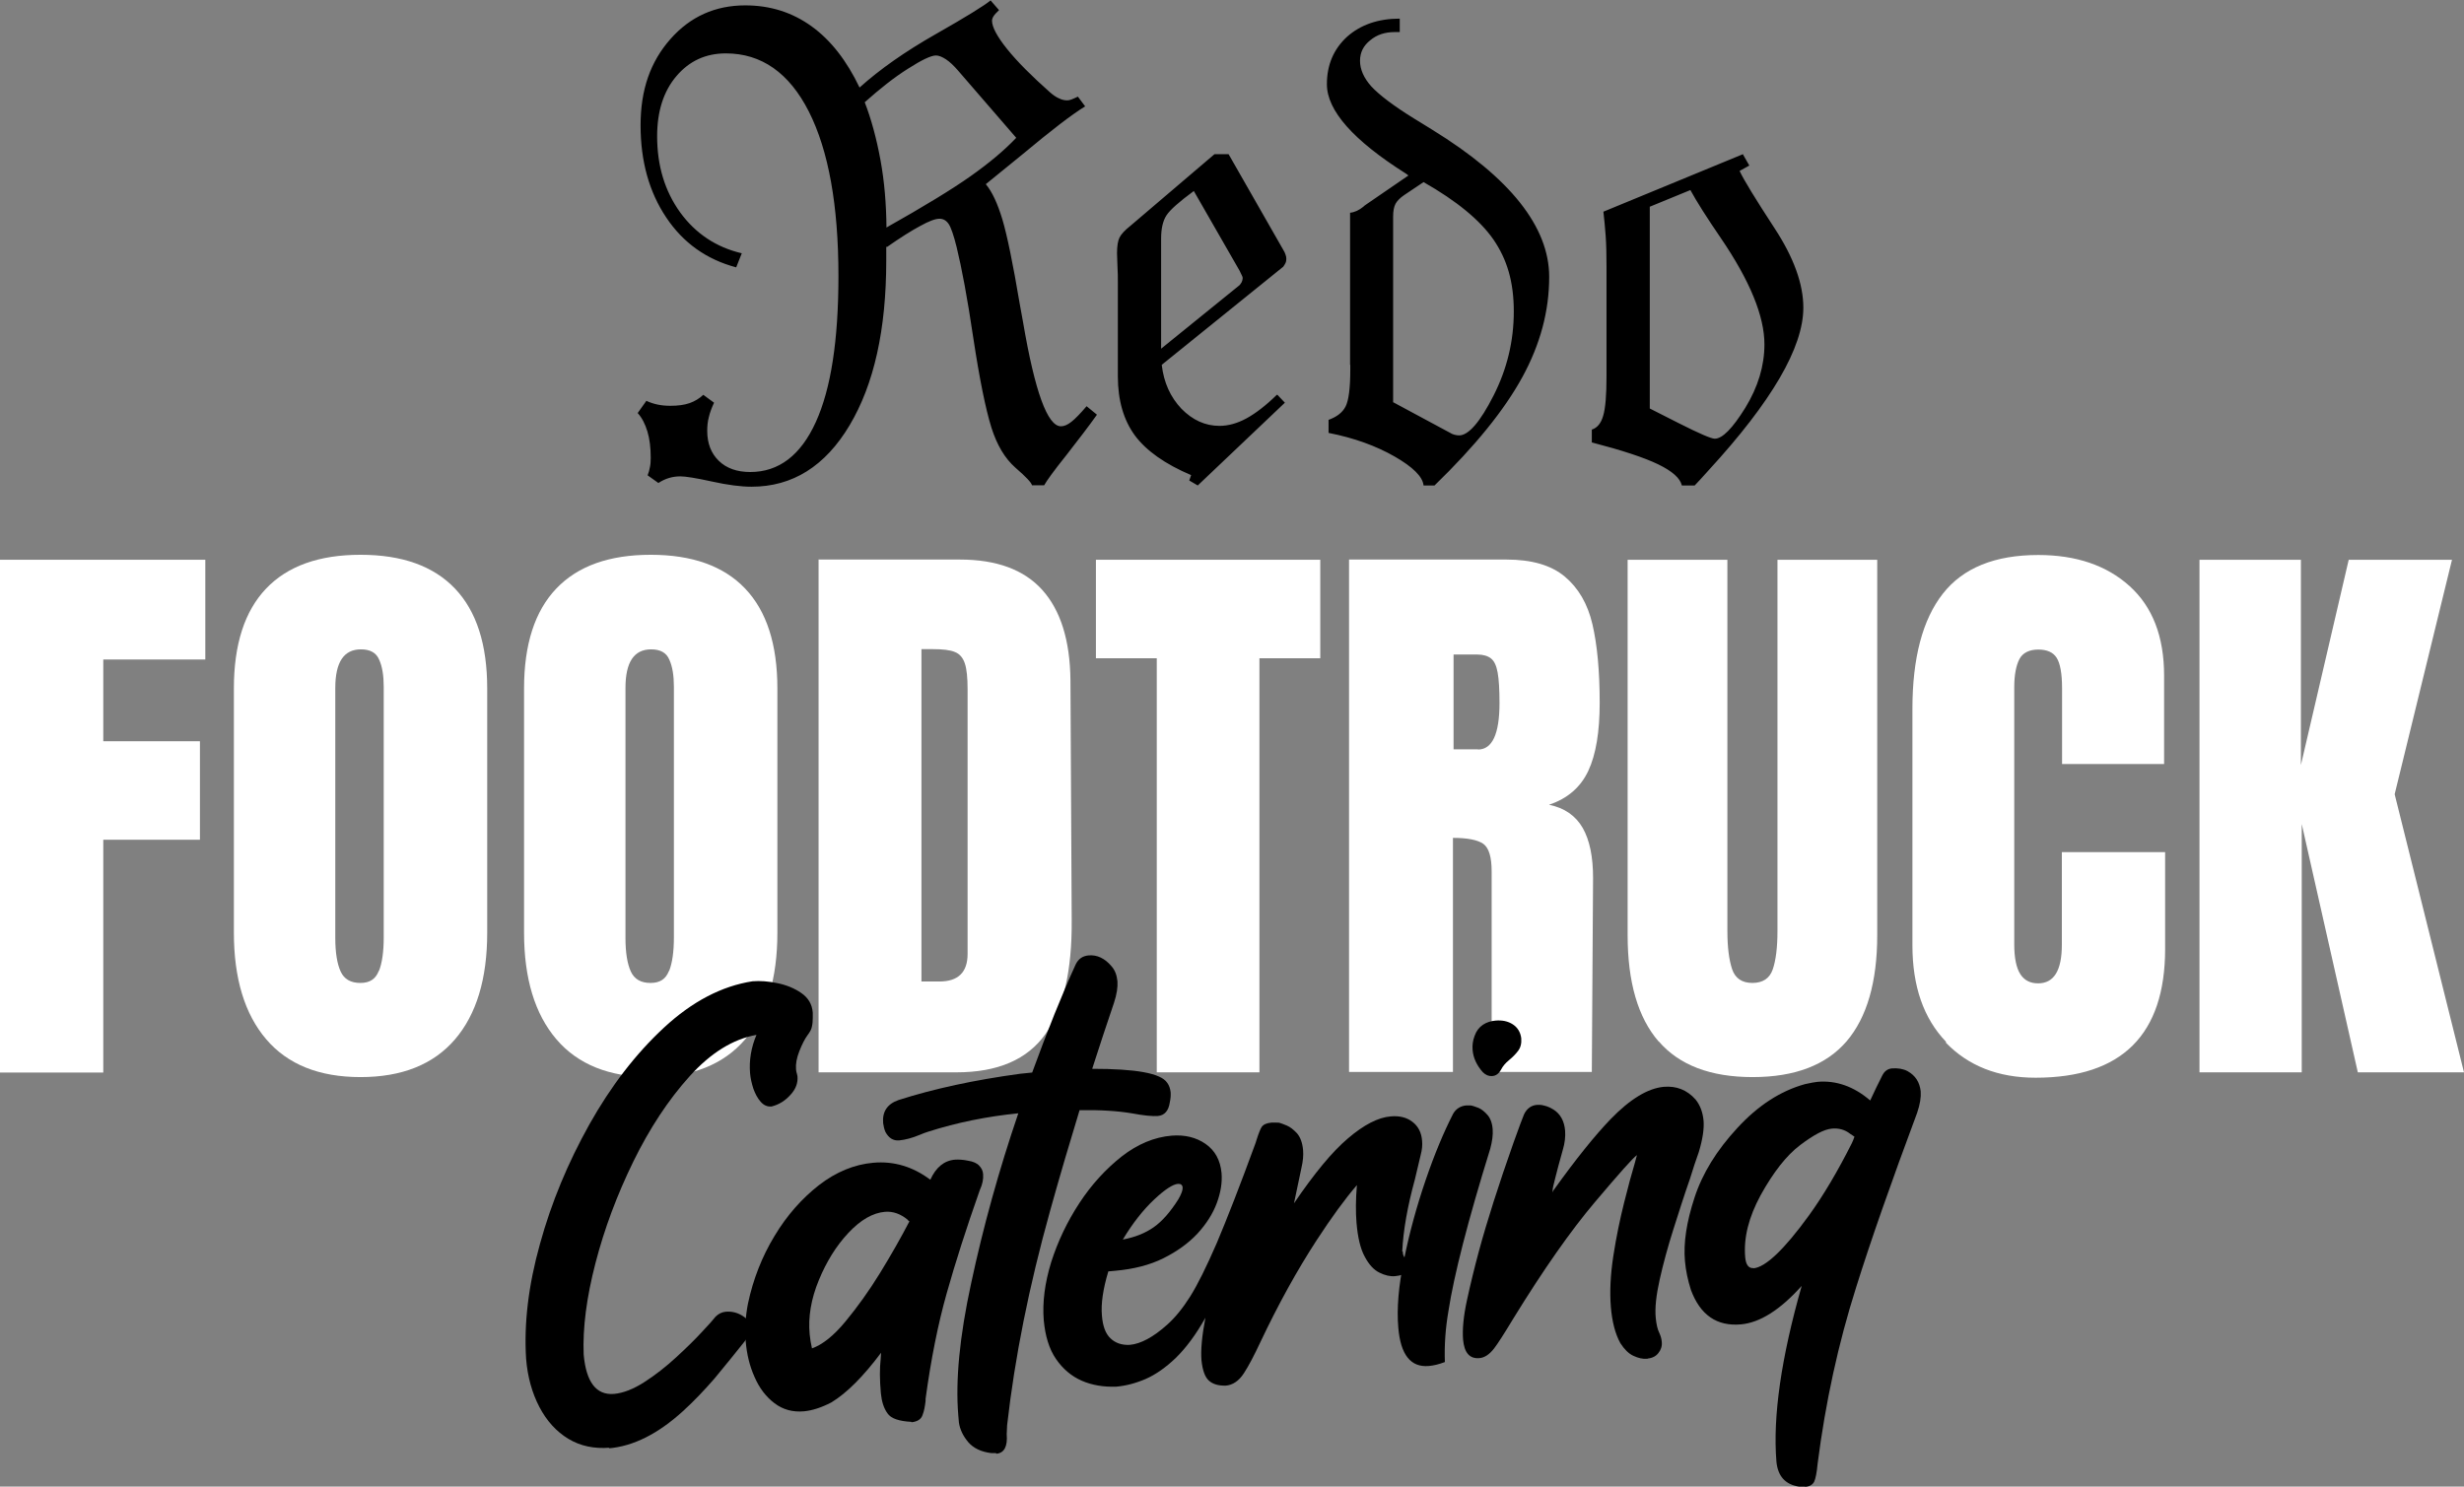
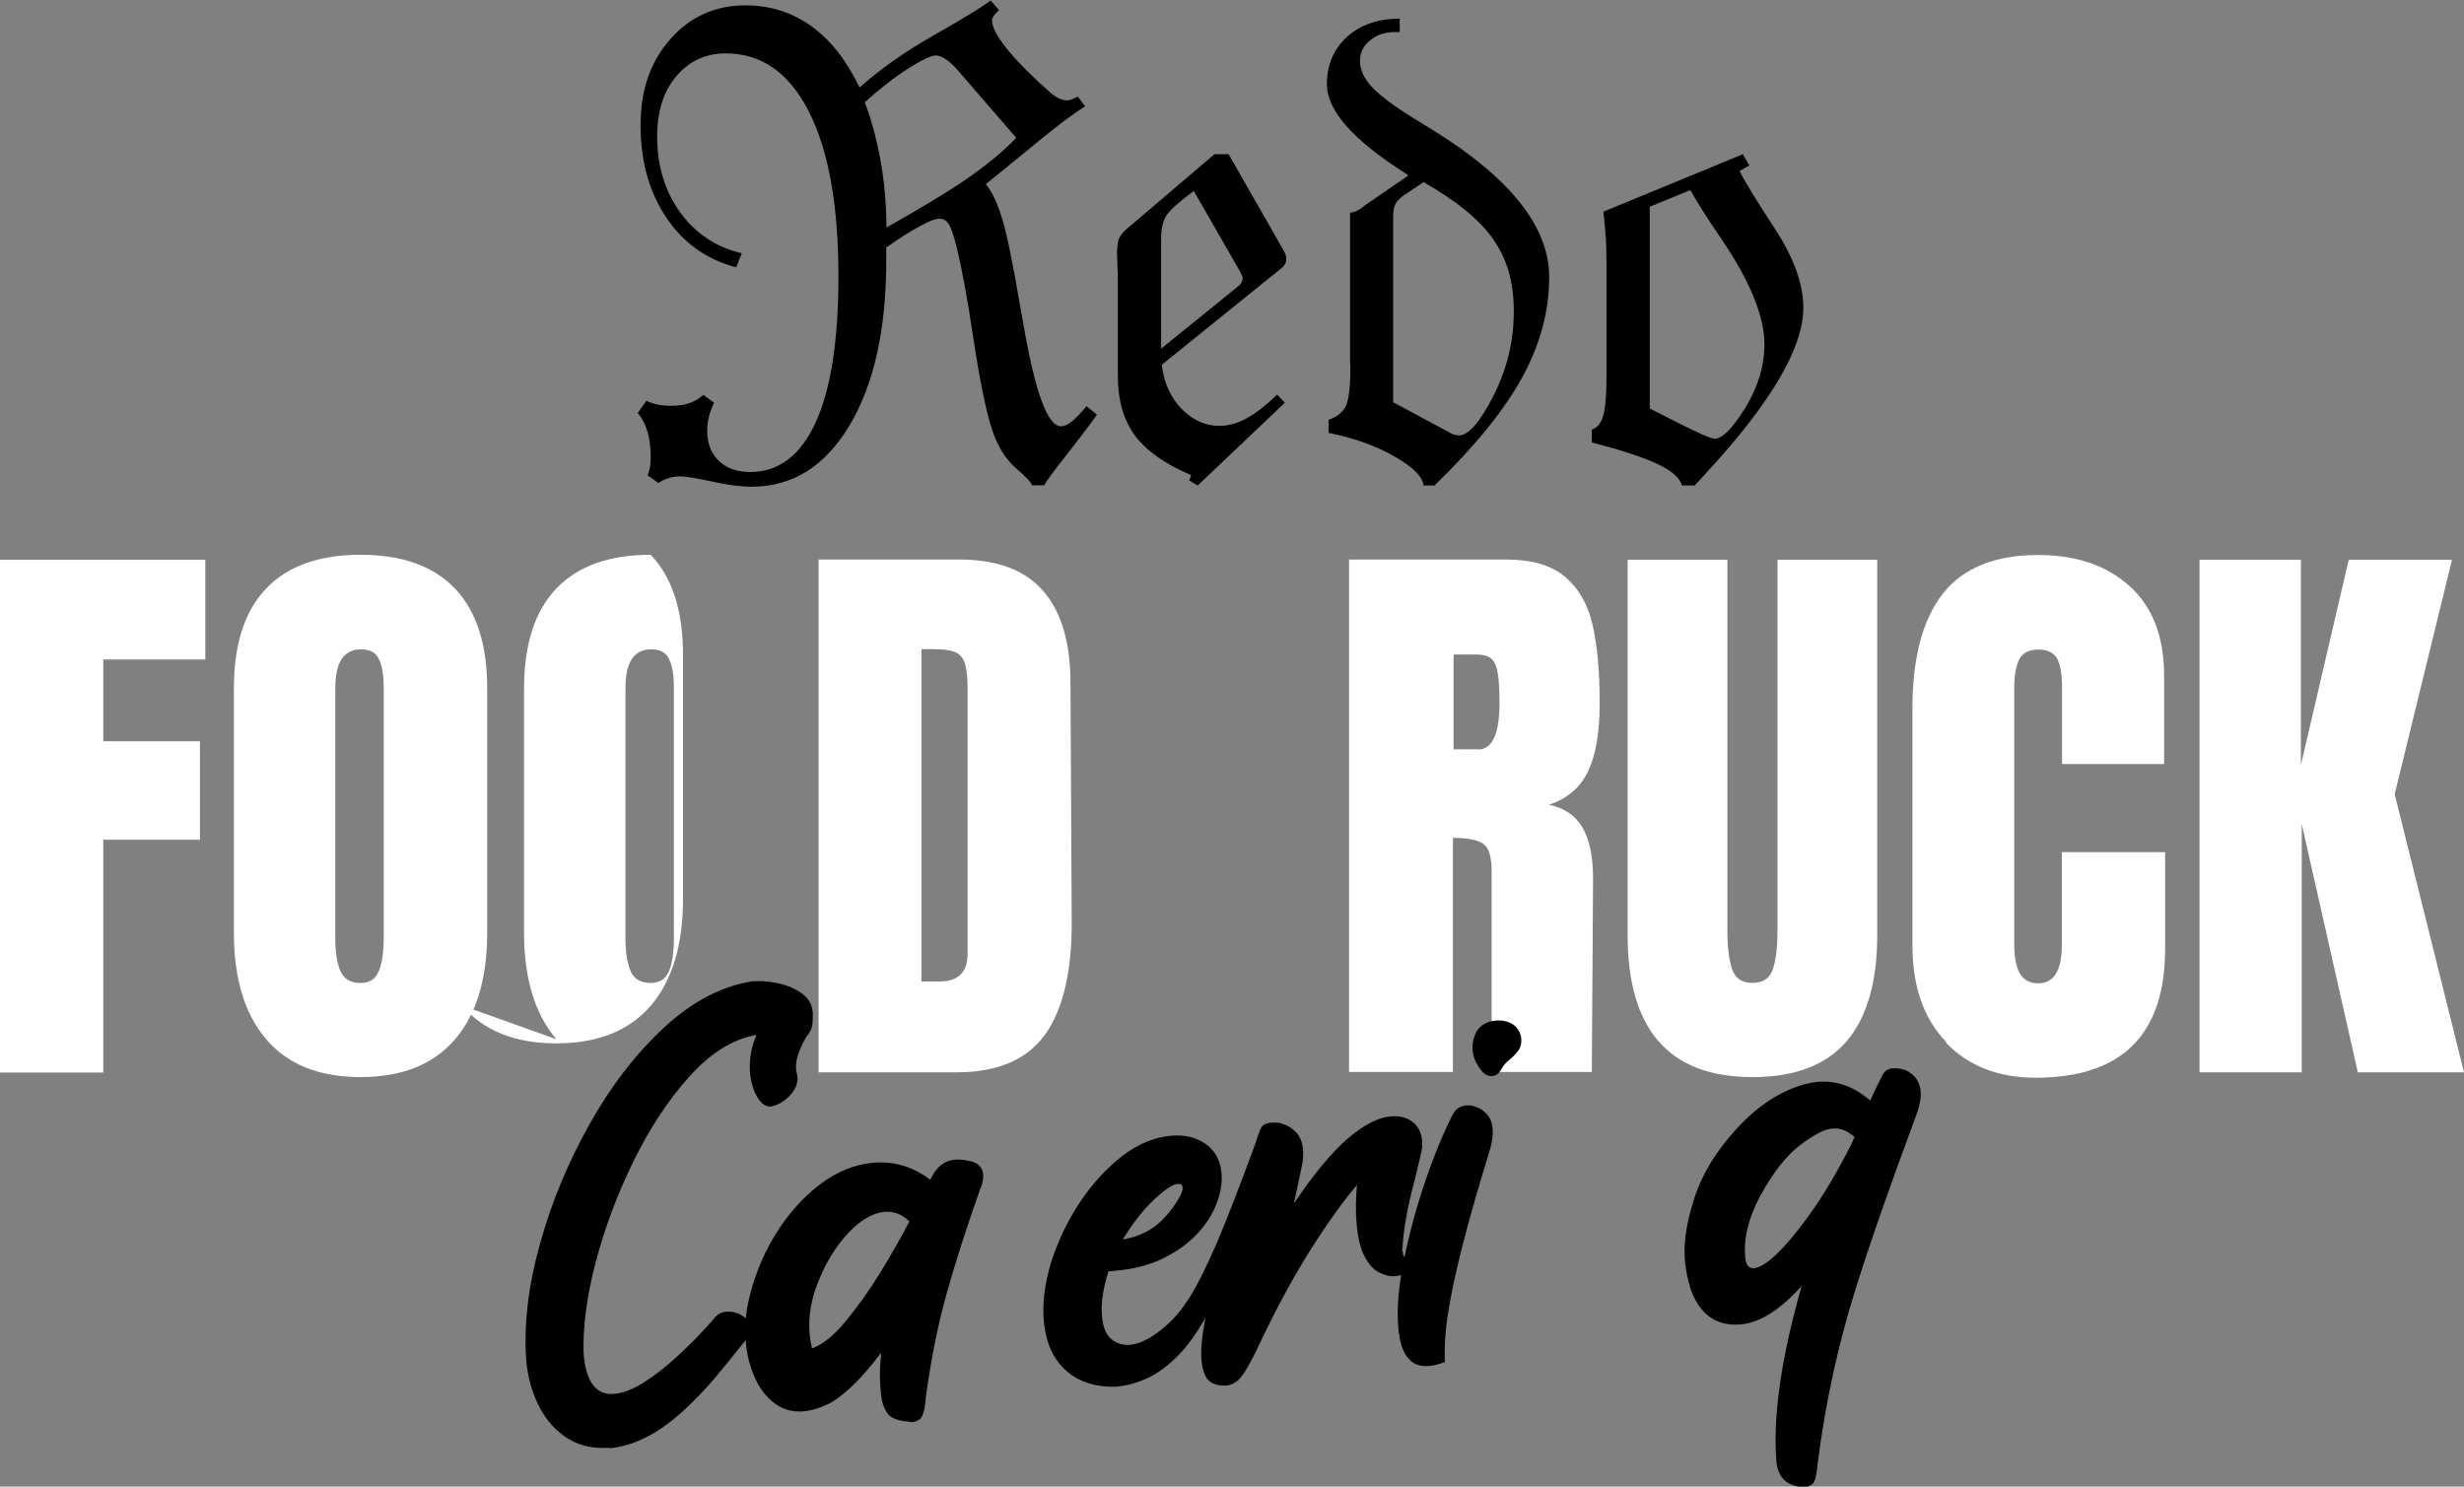
<svg xmlns="http://www.w3.org/2000/svg" id="Ebene_1" viewBox="0 0 119.05 71.84">
  <rect x="0" y="0" width="119.05" height="71.84" fill="#808080" stroke="none" />
  <defs>
    <style>.cls-1{fill-rule:evenodd;}.cls-2{fill:#fff;}</style>
  </defs>
  <path class="cls-2" d="M0,51.82v-24.77h9.92v4.82h-4.93v3.95h4.67v4.76h-4.67v11.25H0Z" />
  <path class="cls-2" d="M12.86,50.22c-1.04-1.22-1.56-2.94-1.56-5.15v-11.8c0-2.13.52-3.74,1.56-4.83,1.04-1.09,2.56-1.63,4.56-1.63s3.52.54,4.56,1.63c1.04,1.09,1.56,2.7,1.56,4.83v11.8c0,2.23-.52,3.95-1.56,5.16-1.04,1.21-2.56,1.82-4.56,1.82s-3.52-.61-4.56-1.83ZM18.31,46.92c.15-.38.23-.92.23-1.62v-12.11c0-.54-.07-.98-.22-1.31-.14-.34-.44-.5-.88-.5-.83,0-1.24.62-1.24,1.87v12.08c0,.71.09,1.25.26,1.62.17.37.49.55.95.55s.74-.19.89-.58Z" />
-   <path class="cls-2" d="M26.88,50.22c-1.04-1.22-1.56-2.94-1.56-5.15v-11.8c0-2.13.52-3.74,1.56-4.83,1.04-1.09,2.56-1.63,4.56-1.63s3.52.54,4.56,1.63c1.04,1.09,1.56,2.7,1.56,4.83v11.8c0,2.23-.52,3.95-1.56,5.16-1.04,1.21-2.56,1.82-4.56,1.82s-3.52-.61-4.56-1.83ZM32.33,46.92c.15-.38.23-.92.23-1.62v-12.11c0-.54-.07-.98-.22-1.31-.14-.34-.44-.5-.88-.5-.83,0-1.24.62-1.24,1.87v12.08c0,.71.09,1.25.26,1.62.17.37.49.55.95.55s.74-.19.89-.58Z" />
+   <path class="cls-2" d="M26.88,50.22c-1.04-1.22-1.56-2.94-1.56-5.15v-11.8c0-2.13.52-3.74,1.56-4.83,1.04-1.09,2.56-1.63,4.56-1.63c1.04,1.09,1.56,2.7,1.56,4.83v11.8c0,2.23-.52,3.95-1.56,5.16-1.04,1.21-2.56,1.82-4.56,1.82s-3.52-.61-4.56-1.83ZM32.33,46.92c.15-.38.23-.92.23-1.62v-12.11c0-.54-.07-.98-.22-1.31-.14-.34-.44-.5-.88-.5-.83,0-1.24.62-1.24,1.87v12.08c0,.71.09,1.25.26,1.62.17.37.49.55.95.55s.74-.19.89-.58Z" />
  <path class="cls-2" d="M39.54,27.04h6.84c1.77,0,3.1.49,3.98,1.47s1.34,2.43,1.36,4.36l.06,11.59c.02,2.44-.4,4.28-1.27,5.51s-2.3,1.85-4.3,1.85h-6.66v-24.77ZM45.39,47.43c.9,0,1.36-.44,1.36-1.33v-12.78c0-.56-.04-.98-.13-1.25-.09-.28-.25-.47-.48-.56-.23-.1-.59-.14-1.07-.14h-.55v16.06h.87Z" />
-   <path class="cls-2" d="M55.89,51.82v-20.01h-2.94v-4.76h10.84v4.76h-2.94v20.01h-4.96Z" />
  <path class="cls-2" d="M65.18,27.04h7.61c1.21,0,2.15.27,2.81.82s1.11,1.32,1.34,2.31c.23.99.35,2.25.35,3.79,0,1.4-.18,2.5-.55,3.29-.37.79-1,1.34-1.9,1.64.75.15,1.29.53,1.63,1.12.34.6.5,1.4.5,2.42l-.06,9.37h-4.84v-9.69c0-.69-.13-1.13-.4-1.33-.27-.19-.76-.29-1.47-.29v11.31h-5.02v-24.77ZM71.41,36.22c.69,0,1.04-.75,1.04-2.25,0-.65-.03-1.14-.09-1.47s-.16-.55-.32-.68c-.15-.12-.38-.19-.66-.19h-1.15v4.58h1.18Z" />
  <path class="cls-2" d="M80.13,50.32c-.99-1.15-1.49-2.86-1.49-5.13v-18.14h4.82v17.94c0,.79.08,1.4.23,1.85.15.44.48.66.98.66s.83-.22.98-.65.23-1.05.23-1.86v-17.94h4.82v18.14c0,2.27-.5,3.98-1.48,5.13-.99,1.15-2.5,1.73-4.54,1.73s-3.55-.58-4.54-1.73Z" />
  <path class="cls-2" d="M94.03,50.35c-1.09-1.13-1.63-2.69-1.63-4.67v-11.42c0-2.46.49-4.32,1.47-5.57.98-1.25,2.52-1.87,4.61-1.87,1.83,0,3.3.5,4.41,1.5,1.11,1,1.67,2.44,1.67,4.33v4.27h-4.93v-3.66c0-.71-.09-1.2-.26-1.47-.17-.27-.47-.4-.89-.4s-.75.15-.91.46c-.16.31-.25.76-.25,1.36v12.43c0,.65.1,1.13.29,1.43.19.3.48.45.86.45.77,0,1.15-.62,1.15-1.87v-4.47h4.99v4.67c0,4.15-2.09,6.23-6.26,6.23-1.81,0-3.25-.57-4.34-1.7Z" />
  <path class="cls-2" d="M106.27,51.82v-24.77h4.9v9.92l2.31-9.92h4.99l-2.77,11.33,3.35,13.44h-5.13l-2.71-12v12h-4.93Z" />
  <path d="M29.45,69.96c-.74.06-1.41-.08-1.99-.43s-1.05-.87-1.4-1.54c-.35-.67-.57-1.45-.64-2.32-.11-1.71.11-3.56.67-5.56.55-2,1.35-3.92,2.39-5.78,1.04-1.85,2.24-3.41,3.6-4.67,1.36-1.26,2.79-2.01,4.28-2.24.36-.03.76,0,1.2.09.44.09.83.25,1.16.48.33.23.52.54.55.95v.23c0,.16-.01.3-.04.43-.02.13-.09.26-.21.42-.14.19-.27.45-.4.78-.13.33-.18.62-.16.86,0,.08.02.13.03.18.01.04.03.1.04.17.03.32-.08.62-.34.9-.25.28-.55.47-.91.56-.21.02-.38-.06-.53-.23-.15-.17-.26-.38-.35-.63-.08-.25-.14-.5-.16-.75-.05-.62.05-1.24.31-1.85-1.13.2-2.21.87-3.23,2s-1.93,2.51-2.72,4.12c-.79,1.62-1.4,3.25-1.83,4.91-.43,1.66-.62,3.13-.57,4.41.12,1.35.61,1.98,1.47,1.91.44-.04.93-.23,1.46-.57.53-.34,1.04-.74,1.53-1.19.49-.45.91-.86,1.25-1.23.35-.37.57-.62.66-.74.14-.14.3-.22.48-.24.3-.03.58.04.83.2.25.16.38.33.4.52.02.2-.08.43-.3.71-.46.58-.95,1.18-1.47,1.81-.48.55-.98,1.08-1.52,1.57-1.2,1.09-2.39,1.69-3.58,1.79Z" />
  <path d="M44.03,68.71c-.59-.03-.98-.16-1.15-.41-.18-.25-.28-.57-.32-.97-.06-.66-.06-1.21-.01-1.65l.02-.31c-.86,1.15-1.66,1.95-2.4,2.4-.48.25-.92.39-1.32.43-.55.05-1.02-.08-1.43-.39-.41-.31-.73-.73-.96-1.26-.24-.53-.38-1.11-.43-1.73-.05-.61-.01-1.22.11-1.83.25-1.18.68-2.27,1.28-3.26.6-1,1.32-1.81,2.15-2.46.83-.64,1.71-1,2.62-1.08,1-.09,1.92.19,2.76.82.27-.6.67-.93,1.2-.97.17-.01.38,0,.62.05.25.04.43.12.54.24.11.11.18.25.19.41.02.24-.03.49-.16.77-.65,1.84-1.18,3.5-1.6,4.99-.42,1.49-.76,3.19-1.02,5.1,0,.03,0,.06,0,.1-.03.26-.07.49-.15.69-.07.2-.25.31-.53.34ZM39.23,65.16c.51-.18,1.05-.61,1.62-1.3s1.14-1.48,1.68-2.36,1.01-1.71,1.41-2.48c-.04-.02-.07-.04-.09-.08-.34-.28-.7-.41-1.09-.38-.59.05-1.18.39-1.77,1.02-.59.63-1.06,1.39-1.43,2.29-.37.9-.52,1.77-.44,2.61.02.23.06.45.11.67Z" />
-   <path d="M48.12,70.22h-.23c-.49-.06-.86-.24-1.11-.53-.25-.3-.4-.61-.45-.95l-.03-.35c-.14-1.67.06-3.79.62-6.37.58-2.72,1.34-5.46,2.28-8.22-1.5.15-2.95.44-4.36.89-.13.04-.26.09-.4.15-.36.15-.69.24-1,.27-.28.02-.5-.11-.66-.41-.06-.14-.09-.28-.11-.42-.05-.56.2-.93.74-1.12,1.72-.55,3.67-.97,5.87-1.27l.59-.06c.74-2.03,1.44-3.77,2.1-5.22.13-.27.33-.41.62-.44.41-.04.79.14,1.11.52.17.19.26.43.29.73.02.28-.03.63-.17,1.05-.35,1.03-.7,2.09-1.05,3.18,2.11,0,3.31.21,3.62.67.1.13.15.29.17.46.01.15,0,.31-.04.49-.06.41-.25.63-.58.66-.25.02-.68-.02-1.26-.13-.66-.11-1.49-.17-2.52-.15-.47,1.54-.95,3.16-1.42,4.85-1.02,3.65-1.71,7.1-2.08,10.37l-.02.43c.05.6-.12.92-.5.95Z" />
  <path d="M59.17,66.96c-.31,0-.57-.07-.76-.24-.19-.17-.31-.5-.36-.99-.04-.48.02-1.16.19-2.05-.46.82-.94,1.46-1.43,1.94-.49.47-.98.81-1.46,1.02-.49.21-.96.33-1.42.37-.61.02-1.17-.07-1.67-.29-.5-.22-.91-.57-1.24-1.05-.33-.48-.52-1.11-.59-1.87-.07-.87.05-1.8.36-2.81.32-1,.77-1.95,1.36-2.85.59-.9,1.27-1.64,2.04-2.25.77-.6,1.58-.94,2.42-1.01.63-.05,1.18.08,1.64.4.46.32.71.79.77,1.4.04.46-.04.95-.23,1.46-.19.51-.5,1-.93,1.47-.43.46-.98.86-1.64,1.19-.66.33-1.44.53-2.34.61l-.33.03c-.26.86-.36,1.57-.31,2.13.04.52.18.89.42,1.11.23.22.54.33.93.31.53-.05,1.13-.37,1.81-.98.37-.33.74-.78,1.1-1.35.36-.57.79-1.44,1.29-2.59.49-1.16,1.12-2.77,1.88-4.85l.03-.1c.11-.35.2-.57.26-.66.08-.12.24-.19.47-.21.08,0,.16,0,.24,0,.08,0,.14,0,.18.02.04.01.15.05.32.12.17.07.33.2.5.38.16.19.26.46.29.81.02.24,0,.52-.08.86l-.36,1.71c.98-1.44,1.84-2.49,2.61-3.14.76-.65,1.45-1.01,2.06-1.06.42-.04.78.05,1.05.26.28.21.44.52.47.92.02.2,0,.43-.07.69l-.28,1.18c-.35,1.28-.56,2.44-.61,3.48h.03s0,.07,0,.07c.01.12.07.23.18.33.11.09.17.18.18.25,0,.14-.06.26-.17.36-.11.09-.29.15-.57.18-.24.02-.49-.04-.75-.17-.27-.13-.51-.39-.71-.77-.21-.38-.34-.93-.4-1.65-.04-.51-.04-1.11.02-1.81-.57.66-1.22,1.55-1.95,2.67-.93,1.43-1.84,3.07-2.72,4.93-.29.62-.55,1.12-.79,1.49-.24.37-.53.57-.88.6ZM54.25,59.9c.59-.11,1.09-.31,1.5-.6.41-.29.8-.74,1.18-1.34.15-.26.22-.45.21-.57-.01-.13-.09-.19-.23-.18-.24.02-.63.27-1.15.76-.52.49-1.03,1.13-1.51,1.93Z" />
  <path d="M69.04,66.01c-.88.08-1.37-.54-1.48-1.85-.08-.91.01-2.02.28-3.31.26-1.29.61-2.56,1.04-3.82.43-1.26.88-2.33,1.33-3.21.14-.24.35-.37.62-.4.09,0,.17,0,.23,0l.09.02s.14.04.29.1c.14.06.29.18.43.34.14.16.23.4.25.7.02.25-.02.57-.12.94-1.08,3.48-1.75,6.1-2.02,7.85-.14.82-.2,1.63-.17,2.45-.29.11-.54.17-.77.19ZM72.08,52c-.15.01-.3-.05-.44-.19-.3-.34-.46-.7-.49-1.07-.02-.23.01-.46.1-.69.08-.23.22-.41.4-.53.18-.12.39-.18.6-.2.33-.03.61.03.84.18.23.15.37.37.41.67.02.25-.03.45-.15.61-.12.16-.27.31-.44.45-.17.14-.3.29-.38.45-.11.2-.25.31-.44.32Z" />
-   <path d="M79.64,65.66h-.07c-.2.02-.41-.03-.65-.14s-.44-.32-.63-.61c-.25-.45-.4-1.04-.46-1.75-.06-.73-.02-1.56.12-2.47.14-.91.32-1.77.52-2.57.2-.8.37-1.43.51-1.89l.11-.41c-.2.14-.87.9-2.03,2.27-1.16,1.37-2.48,3.25-3.95,5.64-.44.73-.75,1.21-.92,1.43-.23.3-.47.45-.71.47-.47.04-.73-.25-.79-.89-.04-.5.02-1.14.19-1.92.17-.78.36-1.56.57-2.34.4-1.48.96-3.23,1.68-5.27.27-.75.44-1.21.51-1.37.14-.28.35-.43.64-.45.08,0,.16,0,.21.01.06.01.09.02.09.02,0,0,.05.01.15.04.09.03.2.08.33.16.33.21.52.55.56,1.02.02.28-.01.59-.11.92-.17.6-.29,1.06-.37,1.38-.08.32-.12.49-.12.52,0,.03,0,.08-.02.16l.06-.1c1.08-1.51,2-2.65,2.76-3.44.94-.97,1.8-1.49,2.57-1.56.61-.05,1.12.15,1.53.61.22.27.35.61.39,1.03.03.38-.04.88-.23,1.51-.14.38-.28.82-.43,1.3-.27.77-.53,1.59-.8,2.44-.27.85-.49,1.66-.66,2.42-.17.76-.24,1.39-.19,1.87.03.29.08.53.17.71.07.15.11.29.12.44.02.2-.04.38-.16.53-.12.16-.3.25-.52.27Z" />
  <path d="M87.22,71.84c-.08,0-.18,0-.3,0-.66-.1-1.02-.5-1.09-1.2-.18-2.19.23-5.02,1.22-8.5-1.04,1.16-2.02,1.78-2.94,1.86-1.16.1-1.96-.45-2.41-1.66-.15-.47-.25-.94-.29-1.4-.08-.88.08-1.9.46-3.06.38-1.17,1.07-2.29,2.07-3.37.99-1.08,2.08-1.79,3.27-2.12.28-.06.48-.1.6-.11.9-.08,1.76.22,2.55.9.19-.42.39-.82.58-1.2.1-.21.26-.33.47-.35.29-.02.54.02.75.13.38.21.59.53.64.98.02.28-.03.62-.17,1.03-1.26,3.38-2.25,6.2-2.95,8.44-.86,2.71-1.48,5.55-1.86,8.52-.04.44-.1.73-.17.88-.08.14-.22.23-.44.24ZM84.72,61.29c.58-.05,1.48-.9,2.67-2.54.71-.98,1.4-2.15,2.08-3.5.05-.1.09-.21.13-.32l-.21-.14c-.25-.2-.55-.28-.88-.25-.37.03-.88.3-1.54.8-.66.5-1.29,1.31-1.9,2.41-.58,1.07-.83,2.06-.75,3,.03.37.17.55.4.53Z" />
  <path class="cls-1" d="M42.82,11.91v.68c0,3.33-.59,5.98-1.77,7.96-1.18,1.98-2.76,2.97-4.74,2.97-.51,0-1.14-.08-1.91-.25-.77-.17-1.28-.25-1.53-.25-.2,0-.39.03-.55.08-.17.05-.34.13-.51.24l-.52-.37c.05-.13.09-.26.11-.39.03-.13.04-.28.04-.46,0-.48-.05-.91-.16-1.27-.11-.36-.26-.66-.47-.89l.42-.59c.17.08.35.14.54.18.19.04.39.06.62.06.36,0,.67-.04.93-.13.25-.09.47-.22.66-.4l.52.38c-.11.24-.2.47-.25.69-.06.22-.08.45-.08.67,0,.61.19,1.09.56,1.45.37.36.88.54,1.52.54,1.38,0,2.44-.81,3.17-2.42.73-1.61,1.09-3.96,1.09-7.05,0-3.42-.48-6.07-1.43-7.95-.95-1.87-2.29-2.81-4.01-2.81-.98,0-1.77.37-2.39,1.1-.62.73-.93,1.7-.93,2.9,0,1.43.37,2.65,1.11,3.68.74,1.02,1.74,1.69,2.98,1.98l-.27.68c-1.43-.38-2.56-1.18-3.38-2.41-.82-1.22-1.24-2.71-1.24-4.45s.48-3.08,1.44-4.17c.96-1.09,2.17-1.63,3.62-1.63,1.21,0,2.27.34,3.2,1.01.93.67,1.7,1.66,2.32,2.96.99-.89,2.22-1.75,3.68-2.58,1.46-.83,2.35-1.38,2.65-1.63l.41.47c-.13.12-.22.22-.27.3-.05.08-.07.16-.07.21,0,.3.24.76.73,1.37.49.61,1.18,1.3,2.07,2.09.15.13.29.23.43.29.14.07.27.1.4.1.06,0,.12-.01.2-.04.07-.03.18-.07.32-.14l.35.47c-.64.39-1.64,1.16-3.03,2.32-.77.63-1.36,1.11-1.77,1.44.31.37.57.94.8,1.7.23.77.51,2.13.84,4.09.04.21.09.5.16.88.57,3.35,1.18,5.03,1.83,5.03.16,0,.32-.07.51-.22.19-.15.43-.4.73-.75l.5.41c-.39.55-.89,1.2-1.49,1.97-.61.76-.95,1.24-1.06,1.44h-.59c-.02-.12-.28-.4-.8-.85-.51-.45-.89-1.09-1.16-1.94-.28-.9-.57-2.33-.87-4.3-.29-1.97-.57-3.44-.81-4.42-.14-.57-.27-.94-.38-1.11-.12-.18-.27-.26-.45-.26-.19,0-.5.11-.93.35-.43.23-.97.57-1.61,1.02h0ZM42.82,11c1.83-1.03,3.19-1.86,4.08-2.49.89-.63,1.62-1.24,2.2-1.85l-2.82-3.26c-.2-.23-.39-.41-.57-.53-.18-.12-.35-.19-.49-.19-.23,0-.68.21-1.35.64-.67.42-1.36.97-2.09,1.62.32.83.57,1.76.76,2.79.19,1.03.28,2.12.29,3.26h0ZM56.1,11.52v5.33l3.79-3.07s.07-.08.1-.14c.03-.07.05-.13.05-.19,0-.03,0-.06-.02-.1-.02-.04-.06-.13-.13-.27l-2.21-3.85c-.72.53-1.16.92-1.33,1.19-.17.27-.25.64-.25,1.11h0ZM61.72,19.08l.36.38-4.21,4-.41-.24.09-.26c-1.27-.54-2.17-1.18-2.72-1.92-.54-.74-.82-1.69-.82-2.85v-4.53c0-.24,0-.52-.02-.83-.01-.31-.02-.51-.02-.59,0-.34.04-.6.12-.76.08-.16.25-.35.53-.57l4.06-3.46h.68l2.64,4.62c.05.08.09.16.11.23.03.07.04.14.04.21,0,.07-.01.14-.04.2-.03.07-.07.12-.11.18l-5.87,4.74c.1.86.42,1.56.95,2.12.54.55,1.15.83,1.84.83.42,0,.86-.12,1.3-.36.44-.24.94-.62,1.47-1.14h0ZM67.3,19.43l2.77,1.49c.06.04.13.07.21.09.08.02.15.03.22.03.45,0,1.01-.64,1.66-1.92.65-1.28.98-2.63.98-4.07s-.33-2.52-.98-3.47c-.65-.94-1.78-1.87-3.38-2.78l-.94.63c-.19.13-.33.27-.41.41-.08.15-.12.35-.12.62v.56s0,8.41,0,8.41h0ZM65.23,17.63v-7.35c.22-.02.43-.12.64-.29.04-.04.08-.07.11-.09l2.07-1.42s-.06-.05-.12-.09c-2.55-1.61-3.82-3.05-3.82-4.32,0-.94.33-1.7.97-2.29.65-.58,1.5-.88,2.55-.88v.65h-.24c-.48,0-.87.13-1.19.4-.33.26-.49.59-.49.99,0,.42.19.84.55,1.24.37.4,1.06.93,2.08,1.56.19.12.48.29.86.53,3.77,2.32,5.65,4.7,5.65,7.11,0,1.65-.43,3.26-1.3,4.85-.87,1.59-2.28,3.33-4.24,5.23h-.53c-.04-.42-.51-.89-1.4-1.4-.89-.51-1.96-.9-3.19-1.14v-.63c.39-.14.67-.35.82-.64.15-.29.23-.88.23-1.78v-.24h0ZM81.66,9.19l-1.95.8v9.75c.36.18.83.42,1.4.71.99.5,1.57.75,1.74.75.37,0,.86-.5,1.48-1.5.61-1,.92-2.02.92-3.06,0-1.36-.7-3.07-2.11-5.14-.67-.98-1.16-1.75-1.47-2.32h0ZM84.2,7.44l.32.56-.47.26c.2.43.77,1.36,1.69,2.77.93,1.42,1.39,2.7,1.39,3.84,0,1.92-1.53,4.54-4.58,7.86-.29.33-.52.57-.67.73h-.62c-.08-.35-.46-.69-1.14-1.02-.68-.33-1.75-.68-3.21-1.06v-.62c.26-.08.45-.31.55-.67.11-.37.16-1,.16-1.9v-5.33c0-.56-.01-1.04-.04-1.46-.03-.42-.07-.81-.11-1.17l6.72-2.77h0Z" />
</svg>